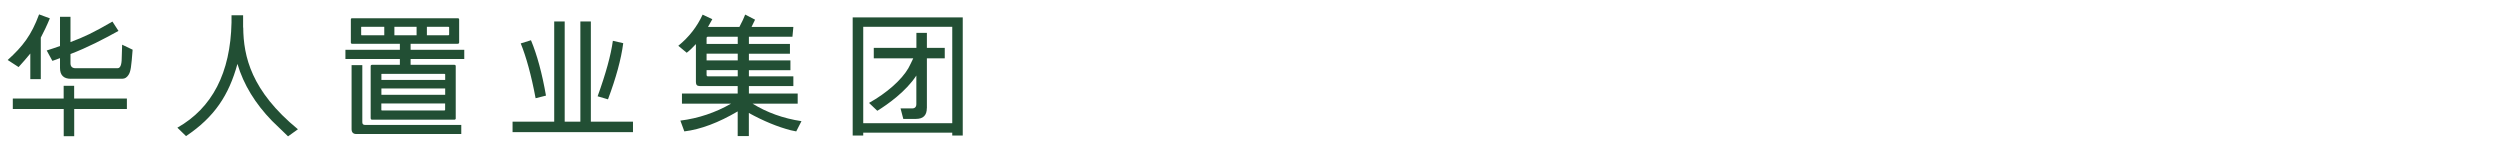
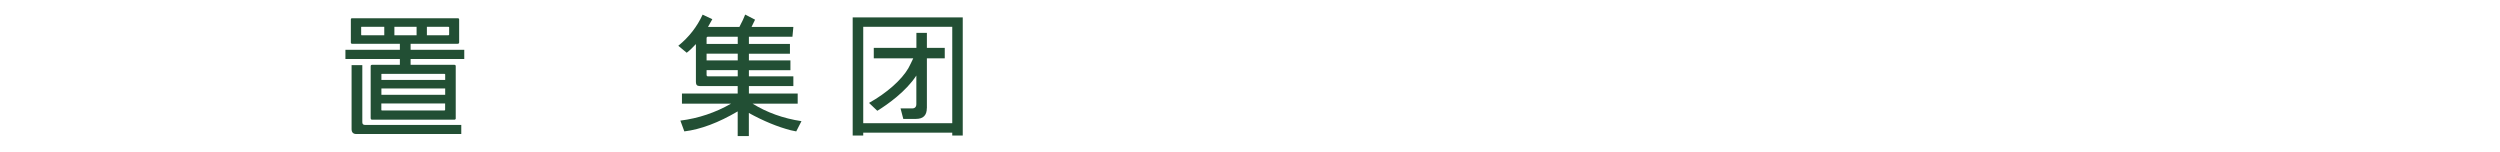
<svg xmlns="http://www.w3.org/2000/svg" id="Layer_1" viewBox="0 0 410 25">
  <defs>
    <style>
      .cls-1 {
        fill: #224f34;
      }
    </style>
  </defs>
-   <path class="cls-1" d="M8.18,3c-.5,1.21-1.01,2.26-1.49,3.17v6.81h-1.72v-4.2c-.58.71-1.23,1.47-1.92,2.22l-1.79-1.16c2.48-2.24,3.88-4.05,5.15-7.48l1.77.65ZM12.17,17.88v4.46h-1.72v-4.46H2.1v-1.72h8.34v-2.09h1.72v2.09h8.65v1.72h-8.65ZM11.61,12.92c-1.16,0-1.77-.58-1.77-1.77v-1.62c-.41.17-.86.32-1.25.45l-.93-1.7c.71-.22,1.44-.47,2.18-.73V2.76h1.72v4.14c2.26-.84,3.71-1.53,6.88-3.36l.99,1.53c-2.42,1.34-5.07,2.72-7.87,3.79v1.51c0,.54.28.82.84.82h6.88c.6,0,.69-.97.69-1.92.02-.88.06-1.55.06-1.94l1.72.82c-.22,2.82-.3,3.58-.69,4.16-.26.39-.58.6-.97.6h-8.5Z" />
-   <path class="cls-1" d="M44.61,19.82c-2.74-2.82-4.66-5.93-5.67-9.34-1.4,5.11-3.75,8.71-8.43,11.84l-1.42-1.38c5.71-3.23,8.71-8.99,8.88-17.25v-1.19h1.9v2.01h.02c.04,4.72,1.29,10.39,8.97,16.69l-1.62,1.16-2.63-2.54Z" />
  <path class="cls-1" d="M74.75,19.37c0,.17-.09.26-.24.26h-13.48c-.15,0-.24-.09-.24-.26v-8.52c0-.15.09-.22.24-.22h4.55v-.95h-8.93v-1.51h8.93v-.99h-7.83c-.15,0-.21-.09-.21-.22v-3.75c0-.15.06-.22.21-.22h17.31c.15,0,.24.06.24.22v3.75c0,.13-.09.22-.24.22h-7.72v.99h8.8v1.51h-8.8v.95h7.16c.15,0,.24.06.24.22v8.52ZM57.67,10.68h1.75v9.38c0,.28.15.43.45.43h15.78v1.49h-17.21c-.52,0-.78-.28-.78-.8v-10.5ZM63.02,5.78v-1.38h-3.75s-.06.02-.04.06v1.23l.04.09h3.75ZM62.55,13.11h10.46v-.93l-.09-.06h-10.31c-.06,0-.09.02-.06.06v.93ZM62.55,15.55h10.46v-1.04h-10.46v1.04ZM73,16.97h-10.46v1.06l.06.09h10.31l.09-.09v-1.06ZM68.32,5.78v-1.38h-3.64v1.38h3.64ZM70.01,4.4v1.38h3.56l.09-.09v-1.23l-.09-.06h-3.56Z" />
-   <path class="cls-1" d="M96.91,19.95h6.9v1.72h-19.75v-1.72h6.83V3.52h1.72v16.43h2.57V3.52h1.72v16.43ZM87.08,6.6c1.01,2.42,1.83,5.46,2.46,9.08l-1.7.43c-.71-3.79-1.55-6.81-2.44-8.99l1.68-.52ZM102.21,7.08c-.34,2.65-1.19,5.71-2.5,9.21l-1.7-.5c1.34-3.71,2.18-6.75,2.5-9.1l1.7.39Z" />
  <path class="cls-1" d="M111.58,19.78c2.97-.37,5.76-1.32,8.32-2.78h-8.06v-1.66h9.14v-1.23h-6.25c-.41,0-.6-.21-.6-.65v-6.23c-.54.58-1.01,1.04-1.51,1.42l-1.38-1.14c1.75-1.42,3.08-3.13,3.99-5.11l1.59.75-.71,1.27h5.15c.45-.86.78-1.55.95-2.03l1.62.84-.58,1.19h6.86l-.15,1.6h-7.14v1.19h6.73v1.6h-6.73v1.1h6.81v1.6h-6.81v1.01h7.29v1.59h-7.29v1.23h8v1.66h-7.4c2.33,1.44,5.02,2.42,8.02,2.87l-.86,1.68-.91-.19c-2.16-.56-4.46-1.51-6.86-2.83v3.79h-1.83v-4.05c-3.15,1.85-6.06,2.95-8.75,3.28l-.65-1.77ZM120.99,7.21v-1.19h-4.89c-.13,0-.22.09-.22.22v.97h5.11ZM120.99,9.9v-1.1h-5.11v1.1h5.11ZM120.99,12.51v-1.01h-5.11v.78c0,.17.09.24.22.24h4.89Z" />
  <path class="cls-1" d="M157.89,22.23h-1.72v-.47h-14.6v.47h-1.73V2.85h18.05v19.38ZM141.57,20.21h14.6V4.4h-14.6v15.8ZM152,17.73c0,1.17-.58,1.77-1.77,1.77h-2.09l-.45-1.72h1.9c.45,0,.69-.24.69-.71v-4.68c-1.68,2.59-4.68,4.72-6.4,5.78l-1.36-1.29c2.93-1.64,5.33-3.77,6.45-5.69.26-.5.54-1.04.8-1.62h-6.47v-1.72h6.99v-2.46h1.72v2.46h2.93v1.72h-2.93v8.17Z" />
</svg>